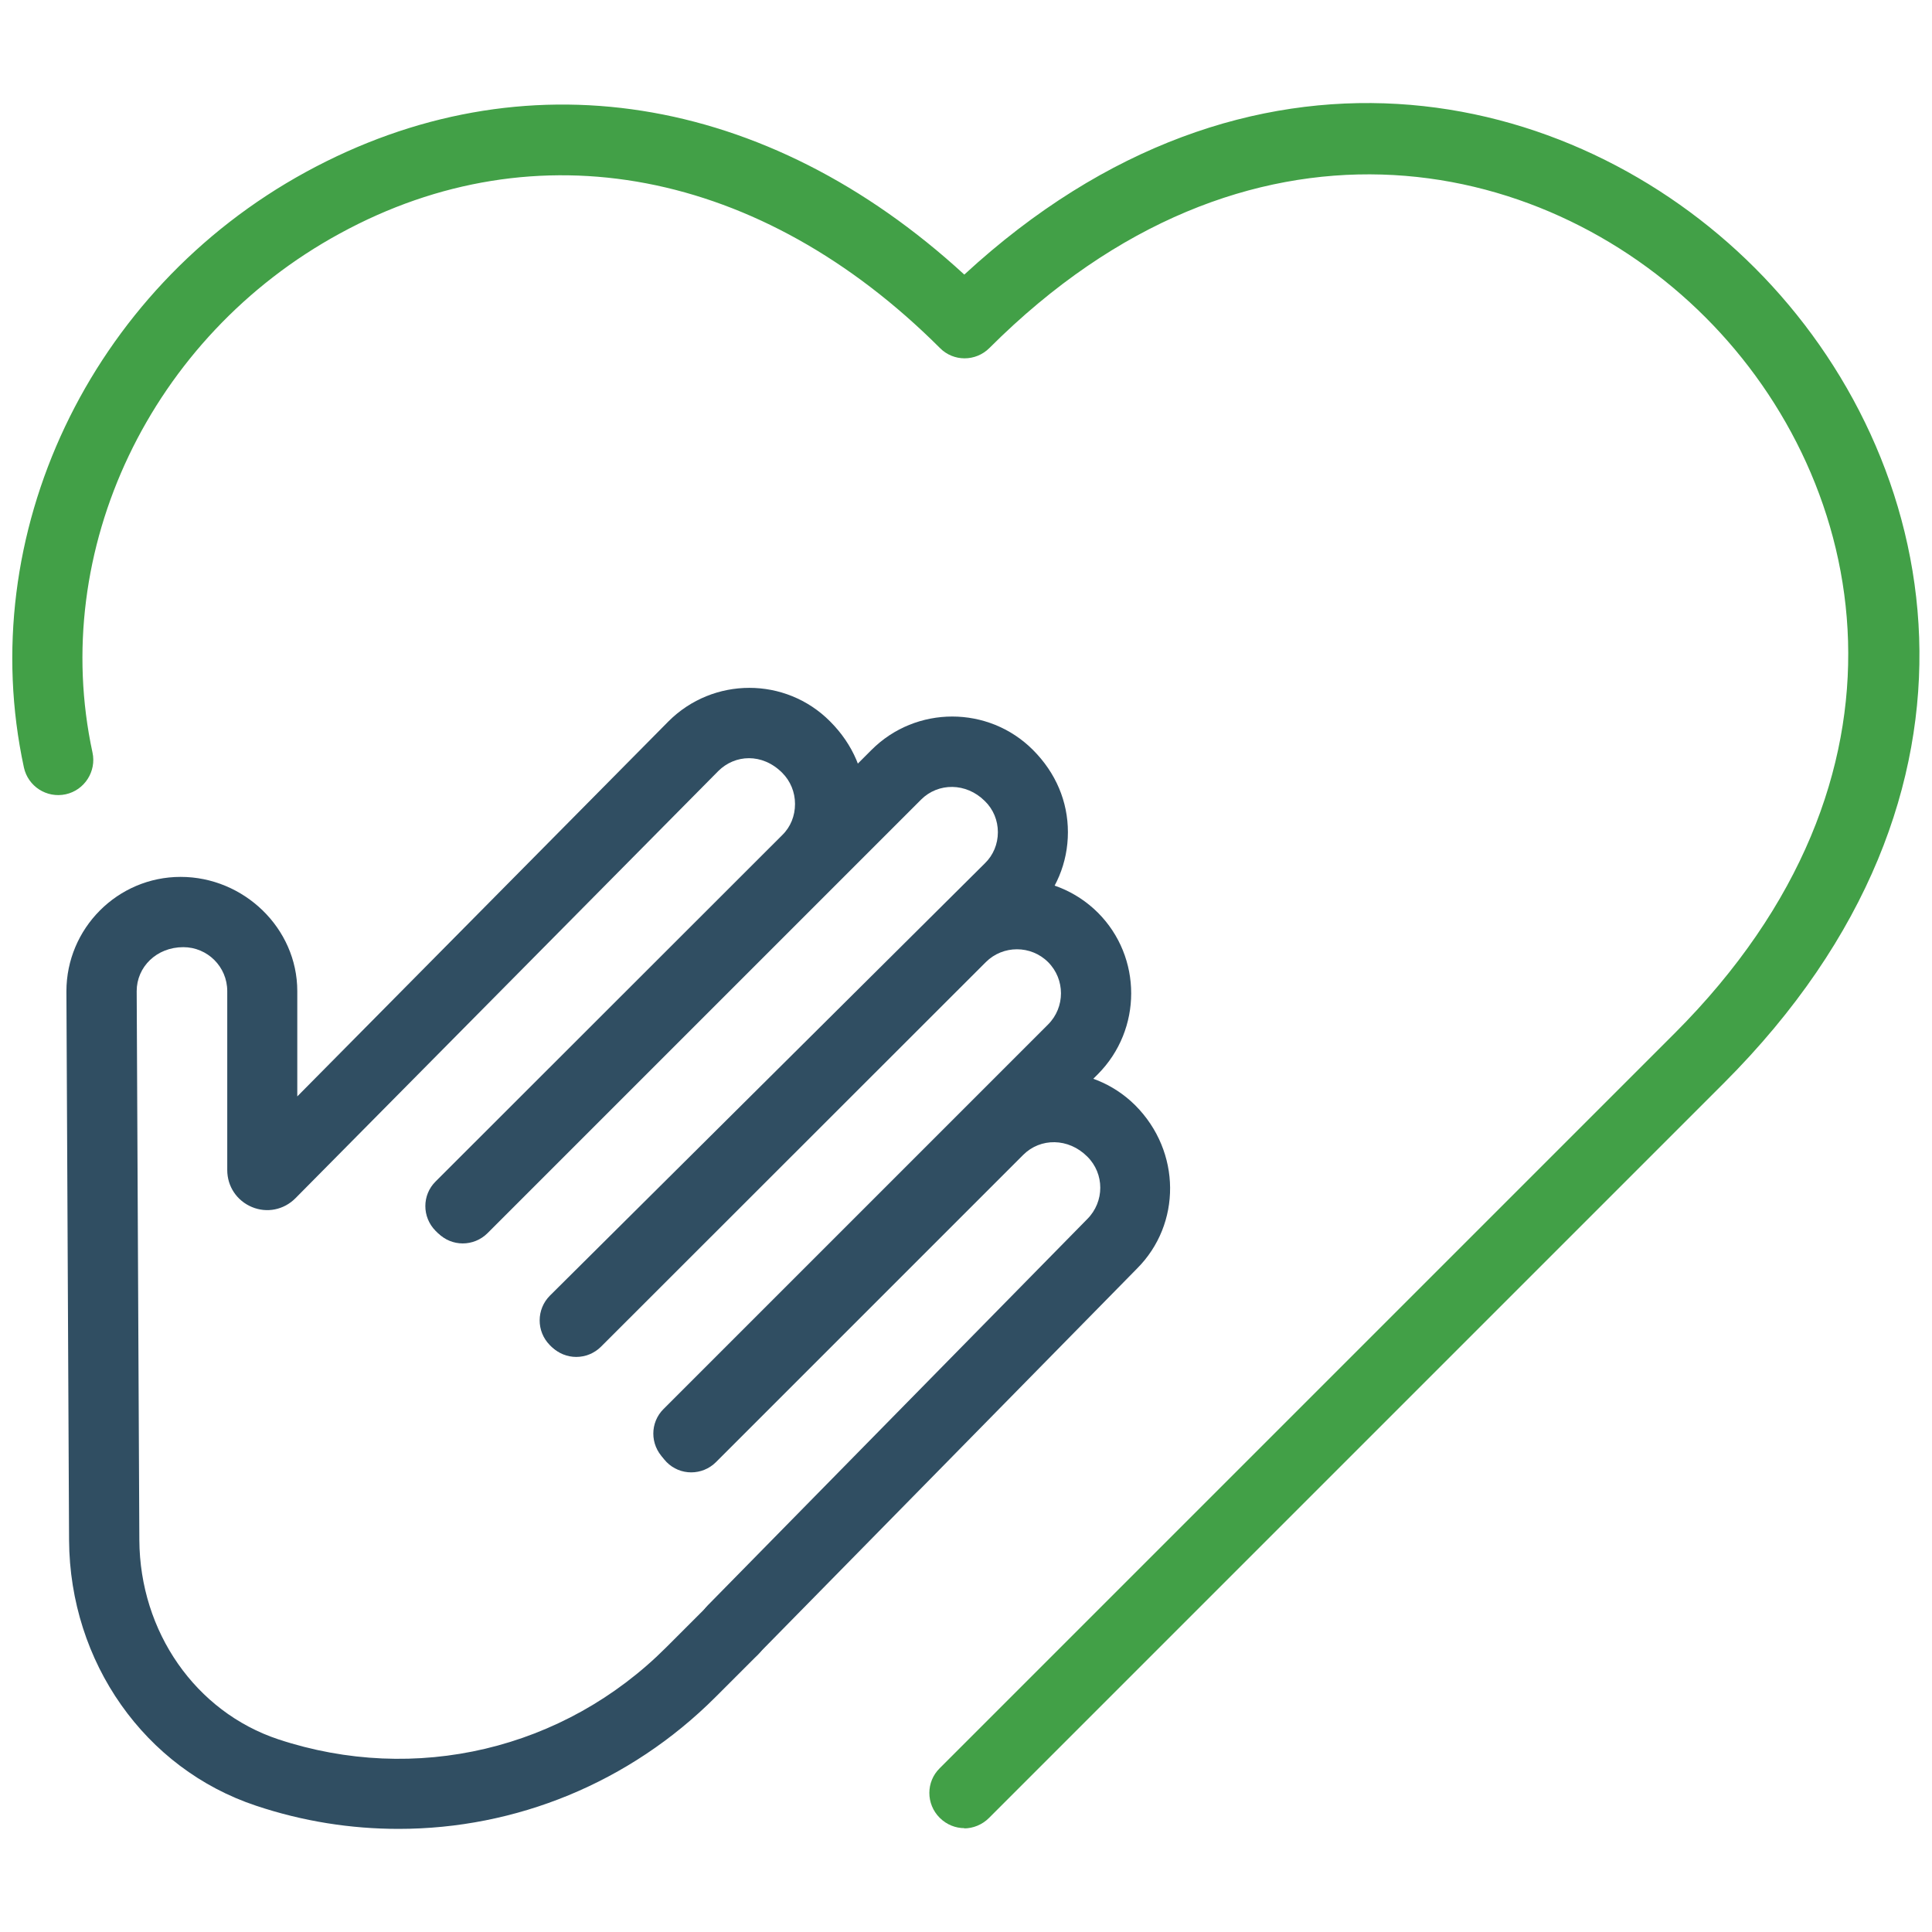
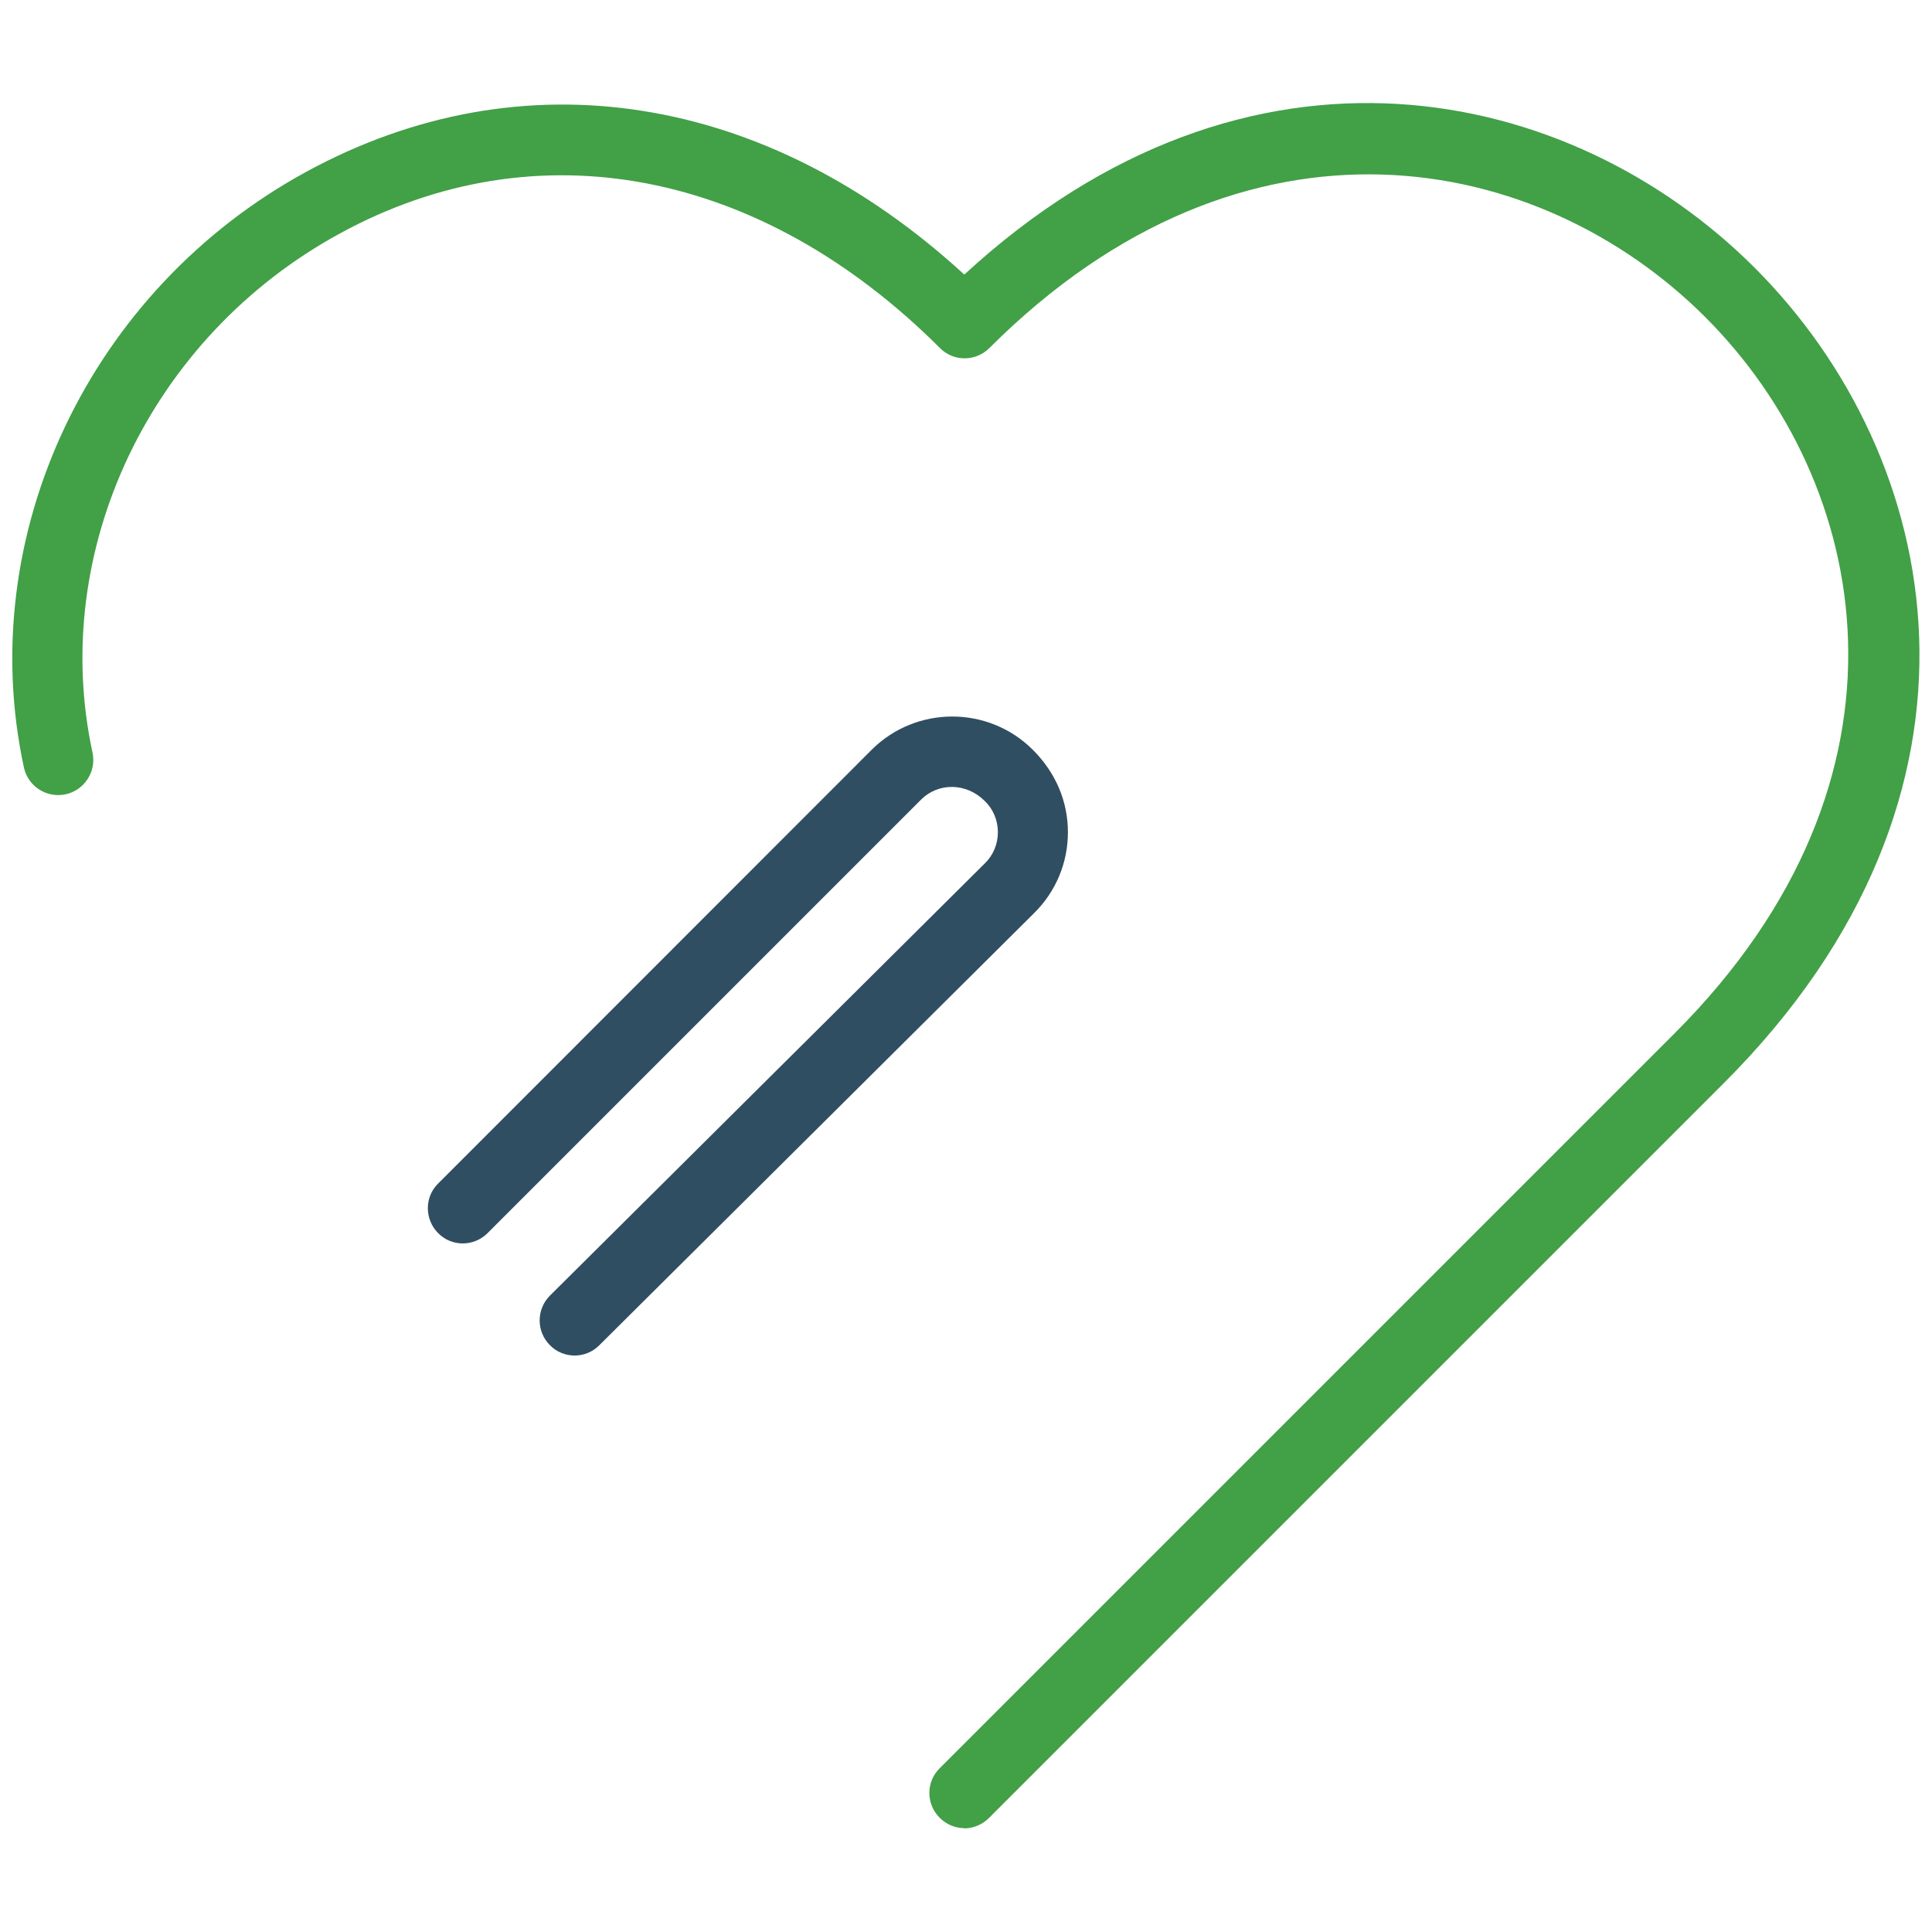
<svg xmlns="http://www.w3.org/2000/svg" id="Layer_1" viewBox="0 0 80 80">
  <defs>
    <style>.cls-1{fill:#42a047;}.cls-2{fill:#304e62;}</style>
  </defs>
-   <path class="cls-2" d="M30.35,68.94c-.37,0-.74-.14-1.02-.42-.57-.56-.58-1.48-.02-2.05l15.71-15.99c.72-.72,.72-1.88,0-2.59-.78-.78-1.94-.78-2.65-.07l-12.72,12.72c-.57,.57-1.49,.57-2.05,0s-.57-1.49,0-2.05l12.72-12.72c1.84-1.84,4.84-1.84,6.69,0,1.91,1.92,1.91,4.92,.07,6.76l-15.7,15.98c-.28,.29-.66,.43-1.04,.43Z" />
-   <path class="cls-2" d="M28.51,60.82c-.37,0-.74-.14-1.03-.43-.57-.57-.57-1.49,0-2.05l15.92-15.92c.71-.71,.71-1.87,0-2.58-.71-.71-1.87-.71-2.58,0l-15.93,15.92c-.57,.57-1.49,.57-2.05,0-.57-.57-.57-1.49,0-2.05l15.93-15.92c1.84-1.84,4.84-1.84,6.69,0,1.84,1.84,1.84,4.84,0,6.69l-15.92,15.92c-.28,.28-.66,.43-1.03,.43Z" />
  <path class="cls-2" d="M23.8,56.13c-.37,0-.75-.14-1.03-.43-.57-.57-.56-1.49,0-2.05l18.01-17.9c.35-.34,.54-.8,.54-1.29,0-.49-.19-.95-.54-1.29-.77-.77-1.93-.77-2.64-.06l-17.95,17.95c-.57,.57-1.49,.57-2.05,0s-.57-1.49,0-2.05l17.95-17.96c1.84-1.84,4.84-1.84,6.68,0,.95,.95,1.45,2.14,1.45,3.41,0,1.27-.5,2.46-1.4,3.35l-18.01,17.9c-.28,.28-.65,.42-1.02,.42Z" />
-   <path class="cls-2" d="M16.5,75.73c-1.97,0-3.96-.31-5.9-.96-4.6-1.53-7.71-5.94-7.74-10.99l-.11-22.73c0-2.61,2.12-4.74,4.73-4.74s4.83,2.12,4.83,4.73v4.36l15.37-15.53c1.85-1.85,4.85-1.85,6.69,0,.96,.96,1.46,2.15,1.46,3.42,0,1.26-.49,2.45-1.39,3.34l-14.35,14.34c-.57,.57-1.49,.57-2.05,0-.57-.57-.57-1.49,0-2.05l14.35-14.34c.35-.34,.53-.8,.53-1.29s-.19-.95-.53-1.29c-.83-.83-1.96-.76-2.65-.07L12.23,49.62c-.48,.48-1.18,.62-1.8,.36-.62-.26-1.02-.85-1.02-1.53v-7.41c0-1.01-.82-1.82-1.82-1.82-1.11,0-1.93,.82-1.93,1.82l.11,22.73c.02,3.8,2.33,7.11,5.75,8.25,5.68,1.88,11.83,.43,16.06-3.8l1.76-1.76c.57-.57,1.49-.57,2.05,0s.57,1.49,0,2.05l-1.76,1.76c-3.56,3.56-8.28,5.46-13.12,5.46Z" />
  <path class="cls-1" d="M39.94,75.7c-.37,0-.74-.14-1.03-.43-.57-.57-.57-1.49,0-2.05l30.43-30.43c10.62-10.62,8.11-22.82,1.28-29.65-6.83-6.84-19.02-9.35-29.65,1.27-.57,.57-1.49,.57-2.05,0-7.42-7.41-16.71-9.19-24.85-4.74C6.23,13.94,2.02,22.78,3.83,31.16c.17,.78-.33,1.56-1.11,1.73-.79,.17-1.56-.33-1.73-1.11C-1.09,22.15,3.71,12.01,12.67,7.12c8.96-4.89,19.06-3.28,27.26,4.25,11.79-10.87,25.13-7.88,32.73-.28,7.82,7.82,10.76,21.72-1.28,33.76l-30.43,30.43c-.28,.28-.66,.43-1.03,.43Z" />
</svg>